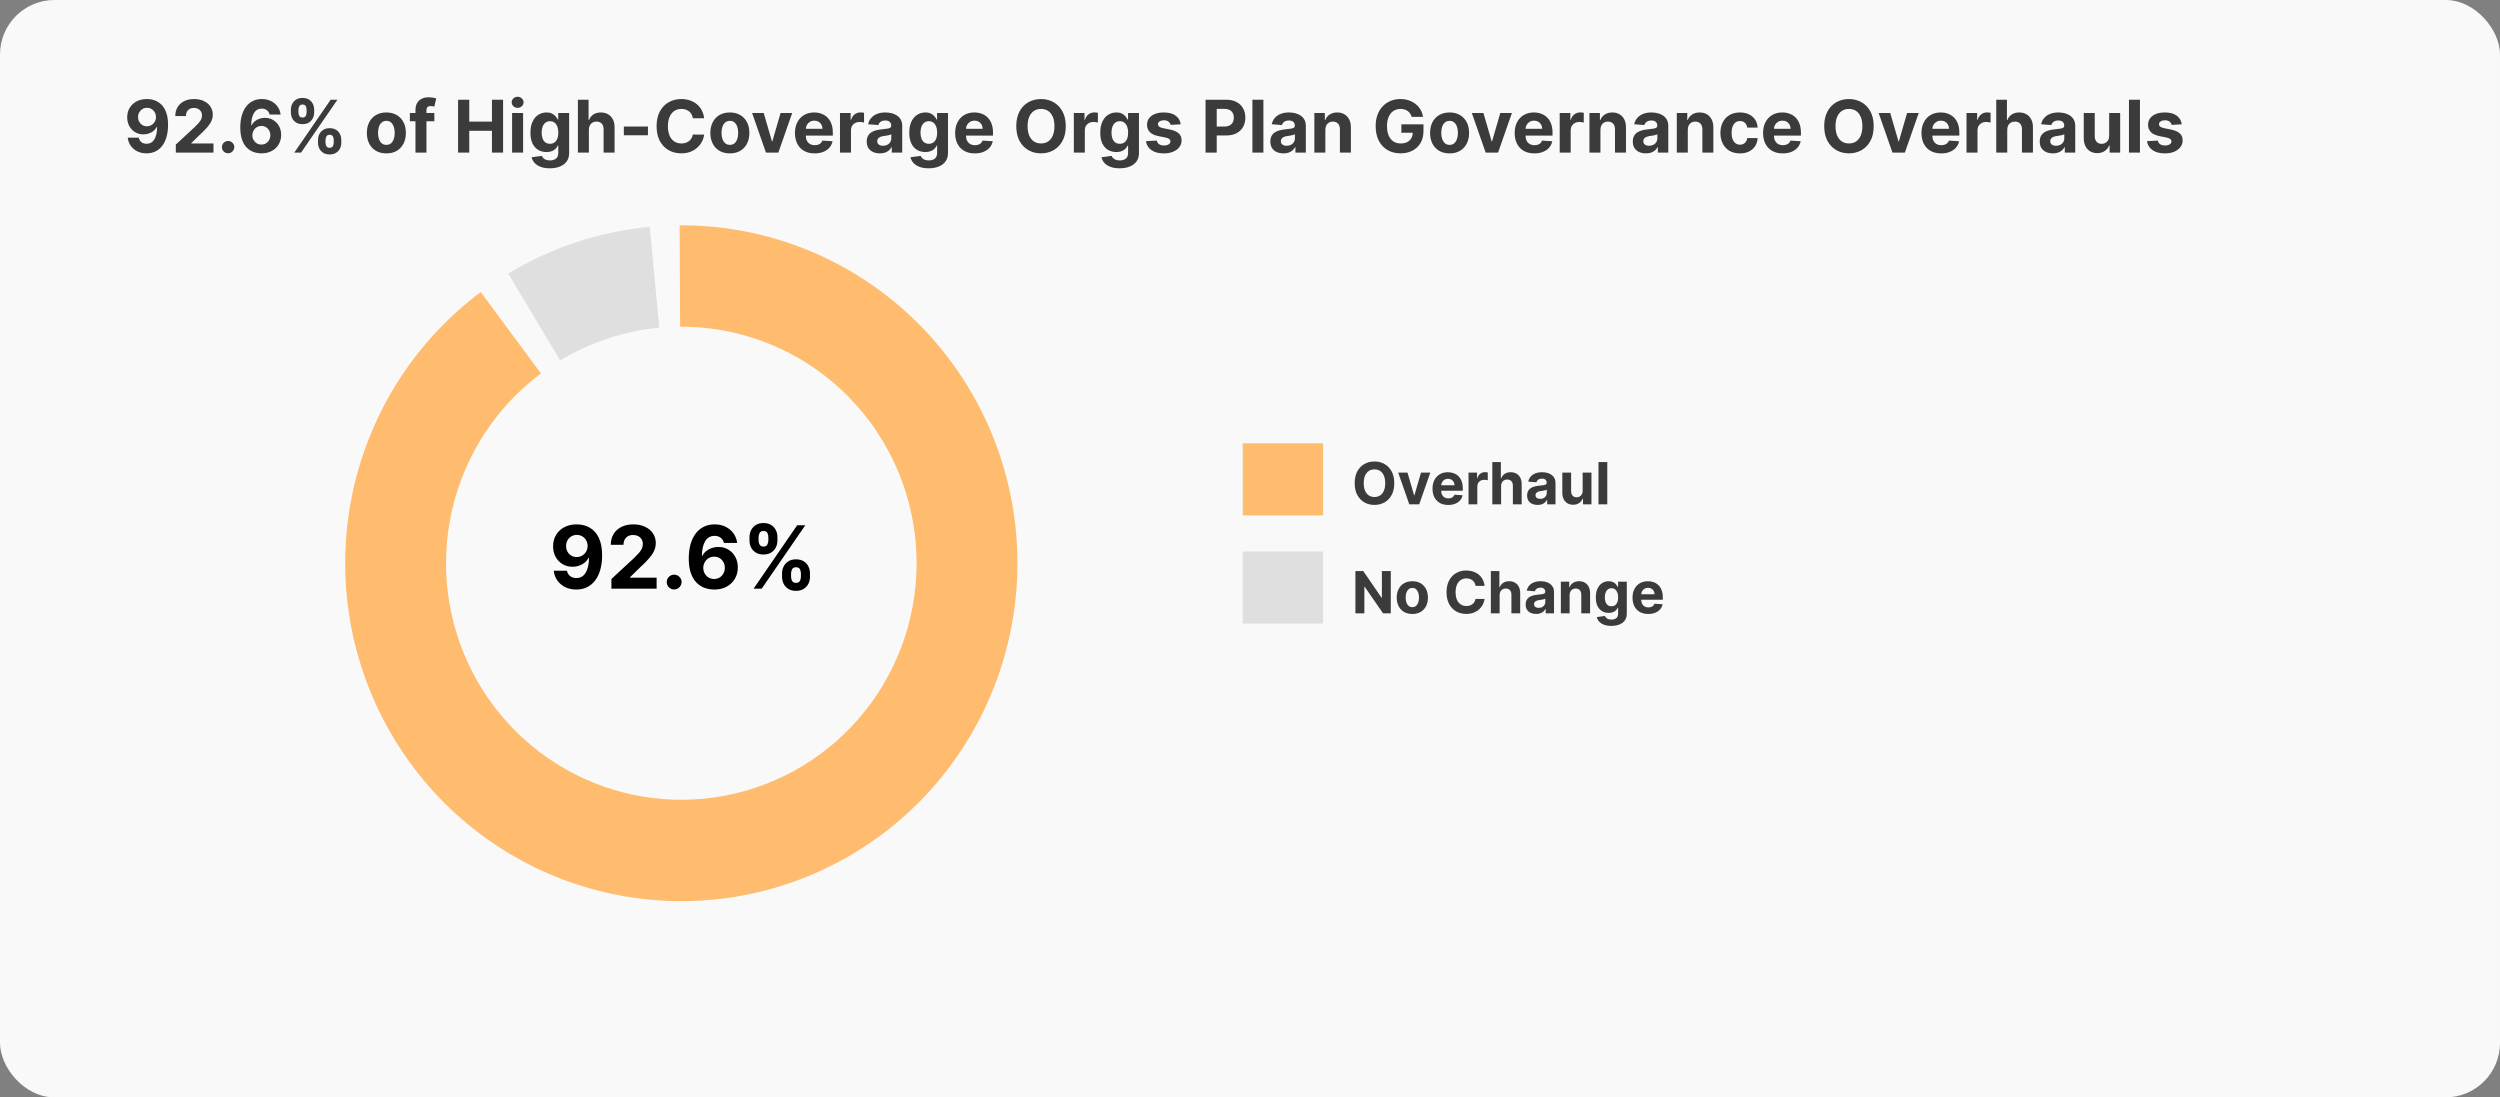
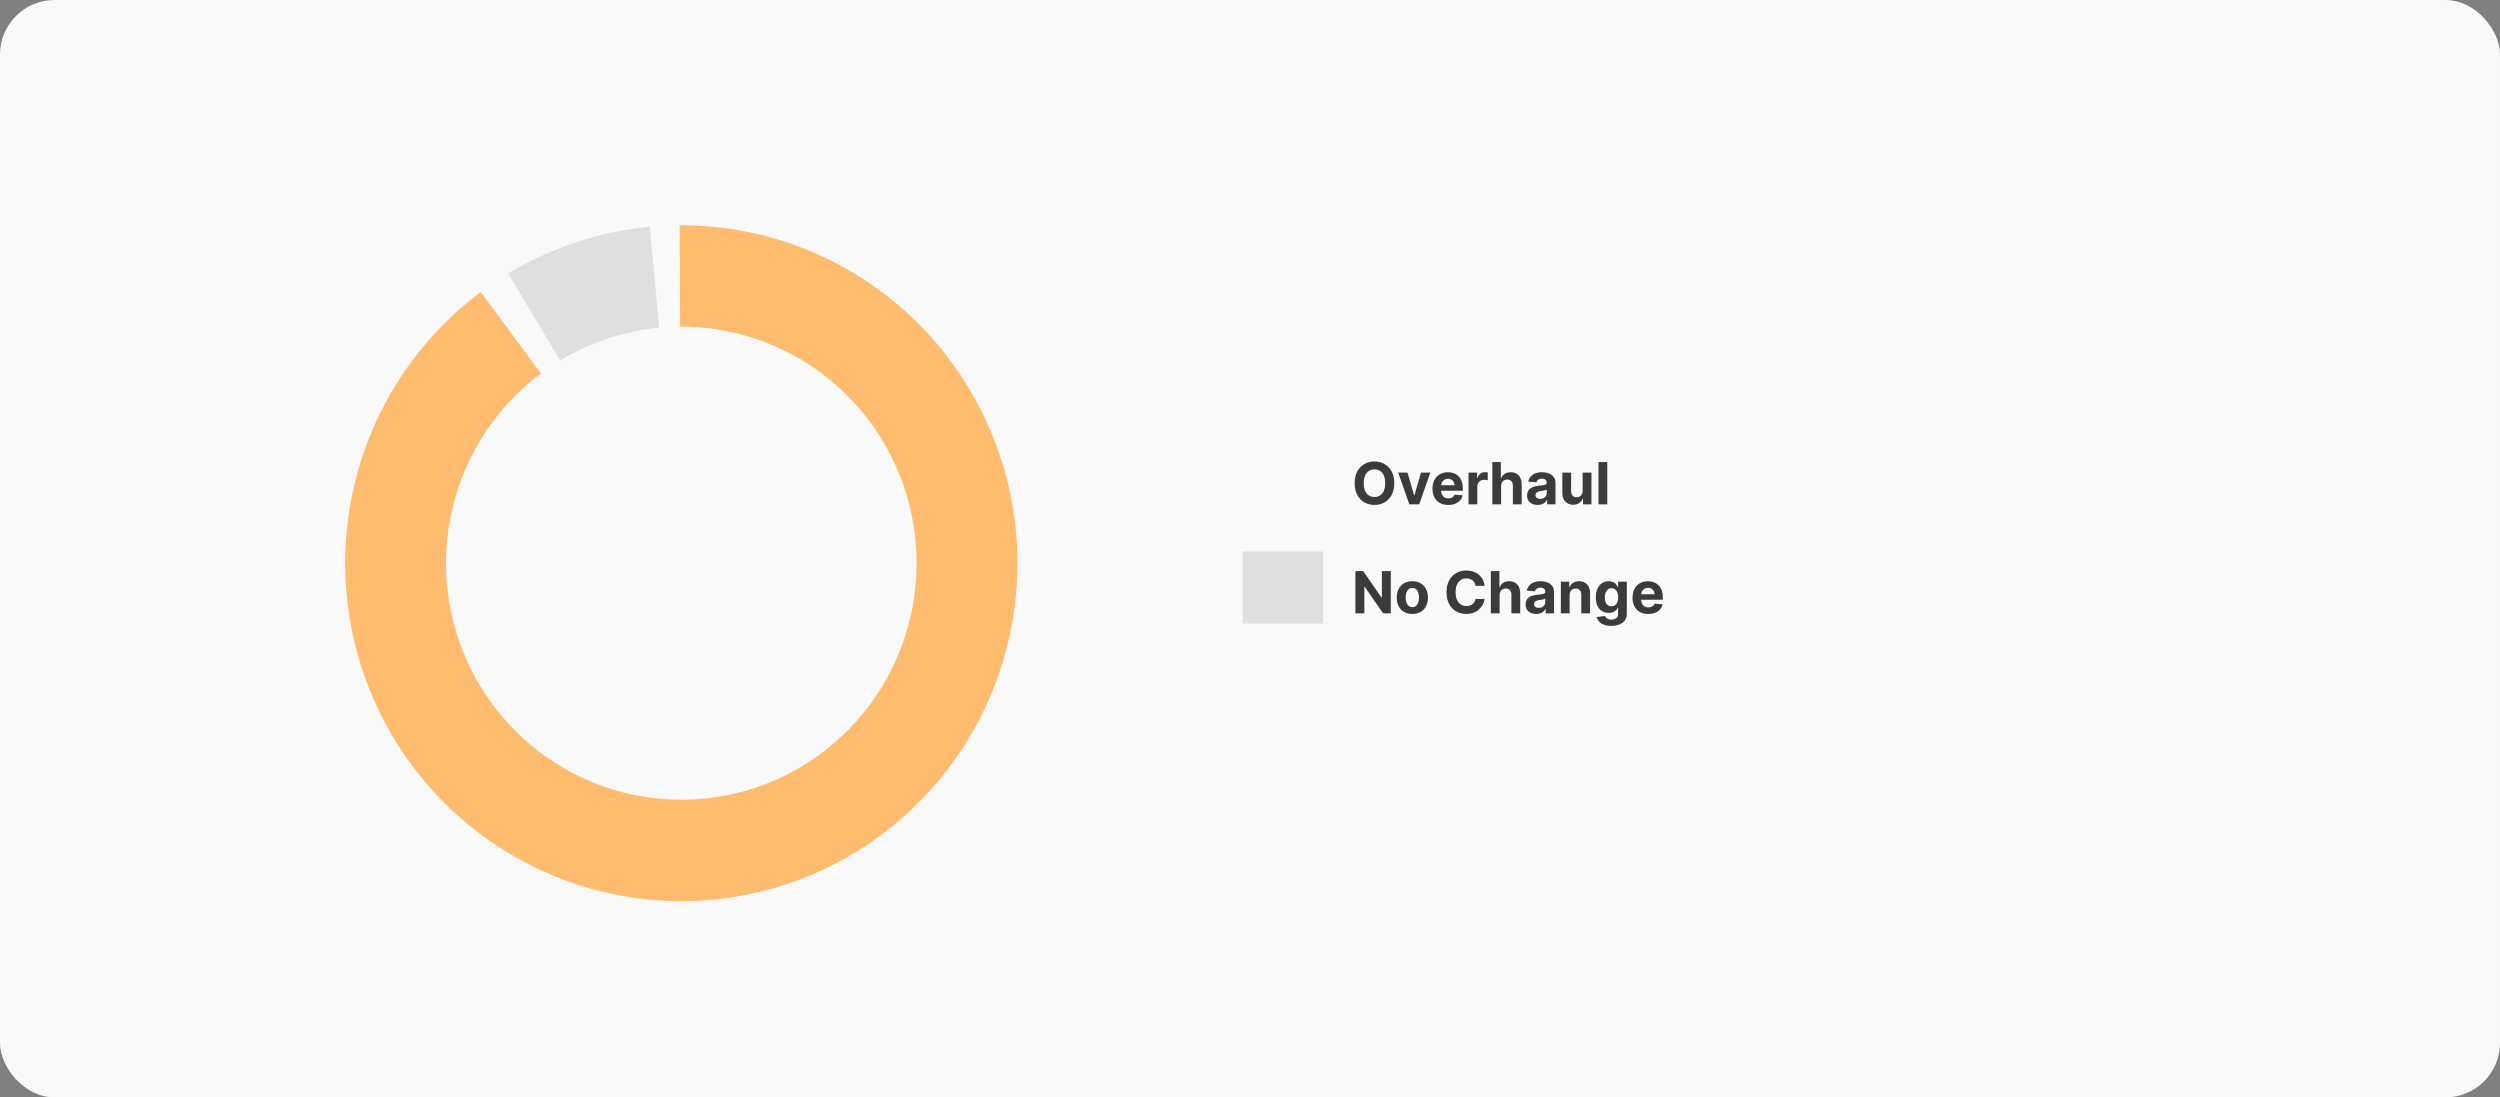
<svg xmlns="http://www.w3.org/2000/svg" width="688" height="302" viewBox="0 0 688 302" fill="none">
  <rect x="0" y="0" width="688" height="302" fill="#808080" stroke="none" />
  <rect width="688" height="302" rx="15" fill="#F9F9F9" />
-   <path d="M158.73 144.307C159.628 144.307 160.491 144.457 161.321 144.759C162.156 145.06 162.901 145.54 163.554 146.199C164.213 146.858 164.733 147.733 165.114 148.824C165.5 149.909 165.696 151.241 165.702 152.821C165.702 154.304 165.534 155.628 165.199 156.793C164.869 157.952 164.395 158.938 163.776 159.75C163.156 160.562 162.409 161.182 161.534 161.608C160.659 162.028 159.682 162.239 158.602 162.239C157.438 162.239 156.409 162.014 155.517 161.565C154.625 161.111 153.906 160.494 153.361 159.716C152.821 158.932 152.494 158.051 152.381 157.074H156.02C156.162 157.71 156.46 158.205 156.915 158.557C157.369 158.903 157.932 159.077 158.602 159.077C159.739 159.077 160.602 158.582 161.193 157.594C161.784 156.599 162.082 155.239 162.088 153.511H161.969C161.707 154.023 161.355 154.463 160.912 154.832C160.469 155.196 159.96 155.477 159.386 155.676C158.818 155.875 158.213 155.974 157.571 155.974C156.543 155.974 155.625 155.733 154.818 155.25C154.011 154.767 153.375 154.102 152.909 153.256C152.443 152.409 152.21 151.443 152.21 150.358C152.205 149.188 152.474 148.145 153.02 147.23C153.565 146.315 154.327 145.599 155.304 145.082C156.287 144.56 157.429 144.301 158.73 144.307ZM158.756 147.205C158.182 147.205 157.67 147.341 157.222 147.614C156.778 147.886 156.426 148.253 156.165 148.713C155.909 149.173 155.784 149.687 155.79 150.256C155.79 150.83 155.915 151.347 156.165 151.807C156.42 152.261 156.767 152.625 157.205 152.898C157.648 153.165 158.153 153.298 158.722 153.298C159.148 153.298 159.543 153.219 159.906 153.06C160.27 152.901 160.585 152.682 160.852 152.403C161.125 152.119 161.338 151.793 161.491 151.423C161.645 151.054 161.722 150.662 161.722 150.247C161.716 149.696 161.585 149.19 161.33 148.73C161.074 148.27 160.722 147.901 160.273 147.622C159.824 147.344 159.318 147.205 158.756 147.205ZM168.259 162V159.341L174.472 153.588C175 153.077 175.443 152.616 175.801 152.207C176.165 151.798 176.44 151.398 176.628 151.006C176.815 150.608 176.909 150.179 176.909 149.719C176.909 149.207 176.793 148.767 176.56 148.398C176.327 148.023 176.009 147.736 175.605 147.537C175.202 147.332 174.744 147.23 174.233 147.23C173.699 147.23 173.233 147.338 172.835 147.554C172.438 147.77 172.131 148.08 171.915 148.483C171.699 148.886 171.591 149.366 171.591 149.923H168.088C168.088 148.781 168.347 147.79 168.864 146.949C169.381 146.108 170.105 145.457 171.037 144.997C171.969 144.537 173.043 144.307 174.259 144.307C175.509 144.307 176.597 144.528 177.523 144.972C178.455 145.409 179.179 146.017 179.696 146.795C180.213 147.574 180.472 148.466 180.472 149.472C180.472 150.131 180.341 150.781 180.08 151.423C179.824 152.065 179.366 152.778 178.707 153.562C178.048 154.341 177.119 155.276 175.92 156.366L173.372 158.864V158.983H180.702V162H168.259ZM185.532 162.222C184.969 162.222 184.487 162.023 184.083 161.625C183.685 161.222 183.487 160.739 183.487 160.176C183.487 159.619 183.685 159.142 184.083 158.744C184.487 158.347 184.969 158.148 185.532 158.148C186.077 158.148 186.555 158.347 186.964 158.744C187.373 159.142 187.577 159.619 187.577 160.176C187.577 160.551 187.481 160.895 187.288 161.207C187.1 161.514 186.853 161.761 186.546 161.949C186.239 162.131 185.901 162.222 185.532 162.222ZM196.52 162.239C195.622 162.233 194.756 162.082 193.92 161.787C193.091 161.491 192.347 161.011 191.688 160.347C191.028 159.682 190.506 158.801 190.119 157.705C189.739 156.608 189.548 155.261 189.548 153.665C189.554 152.199 189.722 150.889 190.051 149.736C190.386 148.577 190.864 147.594 191.483 146.787C192.108 145.98 192.855 145.366 193.724 144.946C194.594 144.52 195.568 144.307 196.648 144.307C197.813 144.307 198.841 144.534 199.733 144.989C200.625 145.437 201.341 146.048 201.881 146.821C202.426 147.594 202.756 148.46 202.869 149.42H199.23C199.088 148.812 198.79 148.335 198.335 147.989C197.881 147.642 197.318 147.469 196.648 147.469C195.511 147.469 194.648 147.963 194.057 148.952C193.472 149.94 193.173 151.284 193.162 152.983H193.281C193.543 152.466 193.895 152.026 194.338 151.662C194.787 151.293 195.295 151.011 195.864 150.818C196.438 150.619 197.043 150.52 197.679 150.52C198.713 150.52 199.634 150.764 200.44 151.253C201.247 151.736 201.884 152.401 202.349 153.247C202.815 154.094 203.048 155.062 203.048 156.153C203.048 157.335 202.773 158.386 202.222 159.307C201.676 160.227 200.912 160.949 199.929 161.472C198.952 161.989 197.815 162.244 196.52 162.239ZM196.503 159.341C197.071 159.341 197.58 159.205 198.028 158.932C198.477 158.659 198.83 158.29 199.085 157.824C199.341 157.358 199.469 156.835 199.469 156.256C199.469 155.676 199.341 155.156 199.085 154.696C198.835 154.236 198.489 153.869 198.045 153.597C197.602 153.324 197.097 153.188 196.528 153.188C196.102 153.188 195.707 153.267 195.344 153.426C194.986 153.585 194.67 153.807 194.398 154.091C194.131 154.375 193.92 154.705 193.767 155.08C193.614 155.449 193.537 155.844 193.537 156.264C193.537 156.827 193.665 157.341 193.92 157.807C194.182 158.273 194.534 158.645 194.977 158.923C195.426 159.202 195.935 159.341 196.503 159.341ZM215.219 158.727V157.807C215.219 157.108 215.366 156.466 215.662 155.881C215.963 155.29 216.398 154.818 216.966 154.466C217.54 154.108 218.239 153.929 219.062 153.929C219.898 153.929 220.599 154.105 221.168 154.457C221.741 154.81 222.173 155.281 222.463 155.872C222.759 156.457 222.906 157.102 222.906 157.807V158.727C222.906 159.426 222.759 160.071 222.463 160.662C222.168 161.247 221.733 161.716 221.159 162.068C220.585 162.426 219.886 162.605 219.062 162.605C218.227 162.605 217.526 162.426 216.957 162.068C216.389 161.716 215.957 161.247 215.662 160.662C215.366 160.071 215.219 159.426 215.219 158.727ZM217.699 157.807V158.727C217.699 159.131 217.795 159.511 217.989 159.869C218.188 160.227 218.545 160.406 219.062 160.406C219.58 160.406 219.932 160.23 220.119 159.878C220.313 159.526 220.409 159.142 220.409 158.727V157.807C220.409 157.392 220.318 157.006 220.136 156.648C219.955 156.29 219.597 156.111 219.062 156.111C218.551 156.111 218.196 156.29 217.997 156.648C217.798 157.006 217.699 157.392 217.699 157.807ZM206.261 148.739V147.818C206.261 147.114 206.412 146.469 206.713 145.884C207.014 145.293 207.449 144.821 208.017 144.469C208.591 144.116 209.284 143.94 210.097 143.94C210.938 143.94 211.642 144.116 212.21 144.469C212.778 144.821 213.21 145.293 213.506 145.884C213.801 146.469 213.949 147.114 213.949 147.818V148.739C213.949 149.443 213.798 150.088 213.497 150.673C213.202 151.259 212.767 151.727 212.193 152.08C211.625 152.426 210.926 152.599 210.097 152.599C209.267 152.599 208.565 152.423 207.991 152.071C207.423 151.713 206.991 151.244 206.696 150.665C206.406 150.08 206.261 149.437 206.261 148.739ZM208.759 147.818V148.739C208.759 149.153 208.855 149.537 209.048 149.889C209.247 150.241 209.597 150.418 210.097 150.418C210.619 150.418 210.974 150.241 211.162 149.889C211.355 149.537 211.452 149.153 211.452 148.739V147.818C211.452 147.403 211.361 147.017 211.179 146.659C210.997 146.301 210.636 146.122 210.097 146.122C209.591 146.122 209.241 146.304 209.048 146.668C208.855 147.031 208.759 147.415 208.759 147.818ZM207.386 162L219.386 144.545H221.619L209.619 162H207.386Z" fill="black" />
-   <rect x="342" y="122" width="22.102" height="19.841" fill="#FFBB6E" />
  <path d="M383.705 132.975C383.705 134.244 383.464 135.324 382.983 136.214C382.506 137.104 381.854 137.784 381.028 138.254C380.206 138.72 379.282 138.953 378.256 138.953C377.222 138.953 376.294 138.718 375.472 138.248C374.65 137.778 374 137.098 373.523 136.208C373.045 135.318 372.807 134.24 372.807 132.975C372.807 131.706 373.045 130.627 373.523 129.737C374 128.846 374.65 128.168 375.472 127.703C376.294 127.233 377.222 126.998 378.256 126.998C379.282 126.998 380.206 127.233 381.028 127.703C381.854 128.168 382.506 128.846 382.983 129.737C383.464 130.627 383.705 131.706 383.705 132.975ZM381.21 132.975C381.21 132.153 381.087 131.46 380.841 130.896C380.598 130.331 380.256 129.903 379.812 129.612C379.369 129.32 378.85 129.174 378.256 129.174C377.661 129.174 377.142 129.32 376.699 129.612C376.256 129.903 375.911 130.331 375.665 130.896C375.422 131.46 375.301 132.153 375.301 132.975C375.301 133.797 375.422 134.49 375.665 135.055C375.911 135.619 376.256 136.047 376.699 136.339C377.142 136.631 377.661 136.776 378.256 136.776C378.85 136.776 379.369 136.631 379.812 136.339C380.256 136.047 380.598 135.619 380.841 135.055C381.087 134.49 381.21 133.797 381.21 132.975ZM393.618 130.066L390.567 138.793H387.839L384.788 130.066H387.345L389.158 136.311H389.249L391.055 130.066H393.618ZM398.553 138.964C397.655 138.964 396.882 138.782 396.234 138.418C395.59 138.051 395.094 137.532 394.746 136.862C394.397 136.187 394.223 135.39 394.223 134.47C394.223 133.572 394.397 132.784 394.746 132.106C395.094 131.428 395.585 130.9 396.217 130.521C396.854 130.142 397.6 129.953 398.456 129.953C399.032 129.953 399.568 130.045 400.064 130.231C400.564 130.413 401 130.687 401.371 131.055C401.746 131.422 402.037 131.884 402.246 132.441C402.454 132.994 402.558 133.642 402.558 134.384V135.049H395.189V133.549H400.28C400.28 133.201 400.204 132.892 400.053 132.623C399.901 132.354 399.691 132.144 399.422 131.992C399.157 131.837 398.848 131.759 398.496 131.759C398.128 131.759 397.803 131.845 397.518 132.015C397.238 132.182 397.018 132.407 396.859 132.691C396.7 132.971 396.619 133.284 396.615 133.629V135.055C396.615 135.487 396.695 135.86 396.854 136.174C397.017 136.489 397.246 136.731 397.541 136.901C397.837 137.072 398.187 137.157 398.592 137.157C398.861 137.157 399.107 137.119 399.331 137.043C399.554 136.968 399.746 136.854 399.905 136.703C400.064 136.551 400.185 136.365 400.268 136.146L402.507 136.293C402.393 136.831 402.161 137.301 401.808 137.703C401.46 138.1 401.009 138.411 400.456 138.634C399.907 138.854 399.272 138.964 398.553 138.964ZM404.138 138.793V130.066H406.484V131.589H406.575C406.734 131.047 407.001 130.638 407.376 130.362C407.751 130.081 408.183 129.941 408.672 129.941C408.793 129.941 408.924 129.949 409.064 129.964C409.204 129.979 409.327 130 409.433 130.026V132.174C409.32 132.14 409.162 132.11 408.962 132.083C408.761 132.057 408.577 132.043 408.411 132.043C408.054 132.043 407.736 132.121 407.456 132.276C407.179 132.428 406.96 132.64 406.797 132.913C406.638 133.186 406.558 133.5 406.558 133.856V138.793H404.138ZM413.105 133.748V138.793H410.685V127.157H413.037V131.606H413.139C413.336 131.091 413.654 130.687 414.094 130.396C414.533 130.1 415.084 129.953 415.747 129.953C416.353 129.953 416.882 130.085 417.332 130.35C417.787 130.612 418.139 130.989 418.389 131.481C418.643 131.97 418.768 132.555 418.764 133.237V138.793H416.344V133.668C416.348 133.131 416.211 132.712 415.935 132.413C415.662 132.114 415.279 131.964 414.787 131.964C414.457 131.964 414.166 132.034 413.912 132.174C413.662 132.314 413.465 132.519 413.321 132.788C413.181 133.053 413.109 133.373 413.105 133.748ZM423.158 138.958C422.601 138.958 422.105 138.862 421.669 138.668C421.233 138.471 420.889 138.182 420.635 137.799C420.385 137.413 420.26 136.932 420.26 136.356C420.26 135.871 420.349 135.464 420.527 135.134C420.705 134.805 420.947 134.54 421.254 134.339C421.561 134.138 421.91 133.987 422.3 133.884C422.694 133.782 423.107 133.71 423.538 133.668C424.046 133.615 424.455 133.566 424.766 133.521C425.076 133.471 425.302 133.4 425.442 133.305C425.582 133.21 425.652 133.07 425.652 132.884V132.85C425.652 132.49 425.538 132.212 425.311 132.015C425.088 131.818 424.769 131.72 424.357 131.72C423.921 131.72 423.574 131.816 423.317 132.009C423.059 132.199 422.889 132.437 422.805 132.725L420.567 132.543C420.68 132.013 420.904 131.555 421.237 131.168C421.571 130.778 422 130.479 422.527 130.271C423.057 130.059 423.671 129.953 424.368 129.953C424.853 129.953 425.317 130.009 425.76 130.123C426.207 130.237 426.603 130.413 426.947 130.651C427.296 130.89 427.571 131.197 427.771 131.572C427.972 131.943 428.072 132.388 428.072 132.907V138.793H425.777V137.583H425.709C425.569 137.856 425.381 138.096 425.146 138.305C424.911 138.509 424.629 138.67 424.3 138.788C423.97 138.901 423.589 138.958 423.158 138.958ZM423.851 137.288C424.207 137.288 424.521 137.218 424.794 137.078C425.067 136.934 425.281 136.74 425.436 136.498C425.591 136.256 425.669 135.981 425.669 135.674V134.748C425.593 134.797 425.489 134.843 425.357 134.884C425.228 134.922 425.082 134.958 424.919 134.992C424.756 135.023 424.593 135.051 424.43 135.078C424.268 135.1 424.12 135.121 423.987 135.14C423.703 135.182 423.455 135.248 423.243 135.339C423.031 135.43 422.866 135.553 422.749 135.708C422.631 135.86 422.572 136.049 422.572 136.276C422.572 136.606 422.692 136.858 422.93 137.032C423.173 137.203 423.48 137.288 423.851 137.288ZM435.547 135.078V130.066H437.967V138.793H435.643V137.208H435.553C435.356 137.72 435.028 138.131 434.57 138.441C434.115 138.752 433.56 138.907 432.905 138.907C432.321 138.907 431.808 138.775 431.365 138.509C430.922 138.244 430.575 137.867 430.325 137.379C430.079 136.89 429.954 136.305 429.95 135.623V130.066H432.371V135.191C432.375 135.706 432.513 136.114 432.786 136.413C433.058 136.712 433.424 136.862 433.882 136.862C434.174 136.862 434.446 136.795 434.7 136.663C434.954 136.526 435.159 136.326 435.314 136.061C435.473 135.795 435.551 135.468 435.547 135.078ZM442.324 127.157V138.793H439.903V127.157H442.324Z" fill="#3B3B3B" />
  <rect x="342" y="151.762" width="22.102" height="19.841" fill="#DFDFDF" />
  <path d="M382.744 157.157V168.793H380.619L375.557 161.47H375.472V168.793H373.011V157.157H375.17L380.193 164.475H380.295V157.157H382.744ZM388.675 168.964C387.792 168.964 387.029 168.776 386.385 168.401C385.745 168.023 385.25 167.496 384.902 166.822C384.554 166.144 384.379 165.358 384.379 164.464C384.379 163.562 384.554 162.775 384.902 162.1C385.25 161.422 385.745 160.896 386.385 160.521C387.029 160.142 387.792 159.953 388.675 159.953C389.557 159.953 390.319 160.142 390.959 160.521C391.603 160.896 392.099 161.422 392.447 162.1C392.796 162.775 392.97 163.562 392.97 164.464C392.97 165.358 392.796 166.144 392.447 166.822C392.099 167.496 391.603 168.023 390.959 168.401C390.319 168.776 389.557 168.964 388.675 168.964ZM388.686 167.089C389.088 167.089 389.423 166.975 389.692 166.748C389.961 166.517 390.163 166.203 390.3 165.805C390.44 165.407 390.51 164.954 390.51 164.447C390.51 163.939 390.44 163.487 390.3 163.089C390.163 162.691 389.961 162.377 389.692 162.146C389.423 161.915 389.088 161.799 388.686 161.799C388.281 161.799 387.94 161.915 387.663 162.146C387.391 162.377 387.184 162.691 387.044 163.089C386.908 163.487 386.839 163.939 386.839 164.447C386.839 164.954 386.908 165.407 387.044 165.805C387.184 166.203 387.391 166.517 387.663 166.748C387.94 166.975 388.281 167.089 388.686 167.089ZM408.56 161.231H406.071C406.026 160.909 405.933 160.623 405.793 160.373C405.652 160.119 405.473 159.903 405.253 159.725C405.033 159.547 404.779 159.411 404.491 159.316C404.207 159.221 403.899 159.174 403.565 159.174C402.963 159.174 402.438 159.324 401.991 159.623C401.545 159.918 401.198 160.35 400.952 160.918C400.705 161.483 400.582 162.168 400.582 162.975C400.582 163.805 400.705 164.502 400.952 165.066C401.202 165.631 401.55 166.057 401.997 166.345C402.444 166.632 402.961 166.776 403.548 166.776C403.878 166.776 404.183 166.733 404.463 166.646C404.747 166.559 404.999 166.432 405.219 166.265C405.438 166.095 405.62 165.888 405.764 165.646C405.912 165.403 406.014 165.127 406.071 164.816L408.56 164.828C408.495 165.362 408.334 165.877 408.077 166.373C407.823 166.865 407.48 167.307 407.048 167.697C406.62 168.083 406.109 168.39 405.514 168.617C404.923 168.841 404.255 168.953 403.509 168.953C402.471 168.953 401.543 168.718 400.724 168.248C399.91 167.778 399.266 167.098 398.793 166.208C398.323 165.318 398.088 164.24 398.088 162.975C398.088 161.706 398.327 160.627 398.804 159.737C399.281 158.846 399.929 158.168 400.747 157.703C401.565 157.233 402.486 156.998 403.509 156.998C404.183 156.998 404.808 157.093 405.384 157.282C405.963 157.471 406.476 157.748 406.923 158.112C407.37 158.471 407.734 158.913 408.014 159.436C408.298 159.958 408.48 160.557 408.56 161.231ZM412.699 163.748V168.793H410.278V157.157H412.631V161.606H412.733C412.93 161.091 413.248 160.687 413.688 160.396C414.127 160.1 414.678 159.953 415.341 159.953C415.947 159.953 416.475 160.085 416.926 160.35C417.381 160.612 417.733 160.989 417.983 161.481C418.237 161.97 418.362 162.555 418.358 163.237V168.793H415.938V163.668C415.941 163.131 415.805 162.712 415.528 162.413C415.256 162.114 414.873 161.964 414.381 161.964C414.051 161.964 413.759 162.034 413.506 162.174C413.256 162.314 413.059 162.519 412.915 162.788C412.775 163.053 412.703 163.373 412.699 163.748ZM422.751 168.958C422.195 168.958 421.698 168.862 421.263 168.668C420.827 168.471 420.482 168.182 420.229 167.799C419.979 167.413 419.854 166.932 419.854 166.356C419.854 165.871 419.943 165.464 420.121 165.134C420.299 164.805 420.541 164.54 420.848 164.339C421.155 164.138 421.503 163.987 421.893 163.884C422.287 163.782 422.7 163.71 423.132 163.668C423.64 163.615 424.049 163.566 424.359 163.521C424.67 163.471 424.895 163.4 425.036 163.305C425.176 163.21 425.246 163.07 425.246 162.884V162.85C425.246 162.49 425.132 162.212 424.905 162.015C424.681 161.818 424.363 161.72 423.95 161.72C423.515 161.72 423.168 161.816 422.911 162.009C422.653 162.199 422.482 162.437 422.399 162.725L420.161 162.543C420.274 162.013 420.498 161.555 420.831 161.168C421.164 160.778 421.594 160.479 422.121 160.271C422.651 160.059 423.265 159.953 423.962 159.953C424.446 159.953 424.911 160.009 425.354 160.123C425.801 160.237 426.196 160.413 426.541 160.651C426.89 160.89 427.164 161.197 427.365 161.572C427.566 161.943 427.666 162.388 427.666 162.907V168.793H425.371V167.583H425.303C425.162 167.856 424.975 168.096 424.74 168.305C424.505 168.509 424.223 168.67 423.893 168.788C423.564 168.901 423.183 168.958 422.751 168.958ZM423.445 167.288C423.801 167.288 424.115 167.218 424.388 167.078C424.661 166.934 424.875 166.74 425.03 166.498C425.185 166.256 425.263 165.981 425.263 165.674V164.748C425.187 164.797 425.083 164.843 424.95 164.884C424.821 164.922 424.676 164.958 424.513 164.992C424.35 165.023 424.187 165.051 424.024 165.078C423.861 165.1 423.714 165.121 423.581 165.14C423.297 165.182 423.049 165.248 422.837 165.339C422.625 165.43 422.46 165.553 422.342 165.708C422.225 165.86 422.166 166.049 422.166 166.276C422.166 166.606 422.286 166.858 422.524 167.032C422.767 167.203 423.073 167.288 423.445 167.288ZM431.964 163.748V168.793H429.544V160.066H431.851V161.606H431.953C432.146 161.098 432.47 160.697 432.925 160.401C433.379 160.102 433.93 159.953 434.578 159.953C435.184 159.953 435.713 160.085 436.163 160.35C436.614 160.615 436.964 160.994 437.214 161.487C437.464 161.975 437.589 162.559 437.589 163.237V168.793H435.169V163.668C435.173 163.134 435.036 162.718 434.76 162.418C434.483 162.115 434.103 161.964 433.618 161.964C433.292 161.964 433.004 162.034 432.754 162.174C432.508 162.314 432.315 162.519 432.175 162.788C432.038 163.053 431.968 163.373 431.964 163.748ZM443.429 172.248C442.645 172.248 441.973 172.14 441.412 171.924C440.855 171.712 440.412 171.422 440.082 171.055C439.753 170.687 439.539 170.275 439.44 169.816L441.679 169.515C441.747 169.689 441.855 169.852 442.003 170.004C442.151 170.155 442.346 170.276 442.588 170.367C442.834 170.462 443.134 170.509 443.486 170.509C444.012 170.509 444.446 170.381 444.787 170.123C445.132 169.869 445.304 169.443 445.304 168.845V167.248H445.202C445.096 167.49 444.937 167.72 444.724 167.936C444.512 168.151 444.24 168.328 443.906 168.464C443.573 168.6 443.175 168.668 442.713 168.668C442.058 168.668 441.461 168.517 440.923 168.214C440.389 167.907 439.963 167.439 439.645 166.811C439.33 166.178 439.173 165.379 439.173 164.413C439.173 163.424 439.334 162.598 439.656 161.936C439.978 161.273 440.406 160.776 440.94 160.447C441.478 160.117 442.067 159.953 442.707 159.953C443.196 159.953 443.605 160.036 443.935 160.203C444.264 160.365 444.529 160.57 444.73 160.816C444.935 161.059 445.092 161.297 445.202 161.532H445.293V160.066H447.696V168.879C447.696 169.621 447.514 170.242 447.151 170.742C446.787 171.242 446.283 171.617 445.639 171.867C444.999 172.121 444.262 172.248 443.429 172.248ZM443.48 166.85C443.87 166.85 444.2 166.754 444.469 166.561C444.741 166.364 444.95 166.083 445.094 165.72C445.241 165.352 445.315 164.913 445.315 164.401C445.315 163.89 445.243 163.447 445.099 163.072C444.955 162.693 444.747 162.4 444.474 162.191C444.202 161.983 443.87 161.879 443.48 161.879C443.082 161.879 442.747 161.987 442.474 162.203C442.202 162.415 441.995 162.71 441.855 163.089C441.715 163.468 441.645 163.905 441.645 164.401C441.645 164.905 441.715 165.341 441.855 165.708C441.999 166.072 442.205 166.354 442.474 166.555C442.747 166.752 443.082 166.85 443.48 166.85ZM453.599 168.964C452.702 168.964 451.929 168.782 451.281 168.418C450.637 168.051 450.141 167.532 449.793 166.862C449.444 166.187 449.27 165.39 449.27 164.47C449.27 163.572 449.444 162.784 449.793 162.106C450.141 161.428 450.632 160.9 451.264 160.521C451.901 160.142 452.647 159.953 453.503 159.953C454.079 159.953 454.615 160.045 455.111 160.231C455.611 160.413 456.046 160.687 456.418 161.055C456.793 161.422 457.084 161.884 457.293 162.441C457.501 162.994 457.605 163.642 457.605 164.384V165.049H450.236V163.549H455.327C455.327 163.201 455.251 162.892 455.099 162.623C454.948 162.354 454.738 162.144 454.469 161.992C454.204 161.837 453.895 161.759 453.543 161.759C453.175 161.759 452.849 161.845 452.565 162.015C452.285 162.182 452.065 162.407 451.906 162.691C451.747 162.971 451.666 163.284 451.662 163.629V165.055C451.662 165.487 451.741 165.86 451.901 166.174C452.063 166.489 452.293 166.731 452.588 166.901C452.884 167.072 453.234 167.157 453.639 167.157C453.908 167.157 454.154 167.119 454.378 167.043C454.601 166.968 454.793 166.854 454.952 166.703C455.111 166.551 455.232 166.365 455.315 166.146L457.554 166.293C457.44 166.831 457.207 167.301 456.855 167.703C456.507 168.1 456.056 168.411 455.503 168.634C454.954 168.854 454.319 168.964 453.599 168.964Z" fill="#3B3B3B" />
-   <path d="M40.442 27.256C41.19 27.256 41.91 27.381 42.601 27.632C43.297 27.883 43.917 28.283 44.462 28.832C45.011 29.382 45.444 30.111 45.761 31.02C46.083 31.924 46.247 33.035 46.251 34.351C46.251 35.587 46.112 36.69 45.832 37.66C45.558 38.626 45.162 39.448 44.646 40.125C44.13 40.802 43.508 41.318 42.778 41.673C42.049 42.024 41.235 42.199 40.335 42.199C39.365 42.199 38.508 42.012 37.764 41.638C37.021 41.259 36.422 40.745 35.967 40.097C35.517 39.443 35.245 38.709 35.151 37.895H38.183C38.302 38.425 38.55 38.837 38.929 39.131C39.308 39.419 39.776 39.564 40.335 39.564C41.282 39.564 42.002 39.152 42.494 38.328C42.987 37.499 43.235 36.365 43.24 34.926H43.141C42.923 35.352 42.629 35.719 42.26 36.027C41.891 36.33 41.467 36.564 40.989 36.73C40.515 36.896 40.011 36.979 39.476 36.979C38.619 36.979 37.854 36.778 37.182 36.375C36.51 35.972 35.979 35.419 35.591 34.713C35.203 34.008 35.008 33.203 35.008 32.298C35.004 31.323 35.229 30.454 35.683 29.692C36.138 28.93 36.772 28.333 37.587 27.902C38.406 27.466 39.358 27.251 40.442 27.256ZM40.463 29.671C39.985 29.671 39.559 29.784 39.185 30.011C38.815 30.239 38.522 30.544 38.304 30.928C38.091 31.311 37.987 31.74 37.992 32.213C37.992 32.691 38.096 33.122 38.304 33.506C38.517 33.885 38.806 34.188 39.17 34.415C39.54 34.637 39.961 34.749 40.435 34.749C40.79 34.749 41.119 34.682 41.422 34.55C41.725 34.417 41.988 34.235 42.21 34.003C42.438 33.766 42.615 33.494 42.743 33.186C42.871 32.878 42.935 32.552 42.935 32.206C42.93 31.747 42.821 31.325 42.608 30.942C42.395 30.558 42.101 30.25 41.727 30.018C41.353 29.787 40.932 29.671 40.463 29.671ZM48.382 42V39.784L53.56 34.99C54 34.564 54.369 34.18 54.668 33.84C54.971 33.499 55.2 33.165 55.356 32.838C55.513 32.507 55.591 32.149 55.591 31.766C55.591 31.34 55.494 30.973 55.3 30.665C55.106 30.352 54.84 30.113 54.504 29.947C54.168 29.777 53.787 29.692 53.361 29.692C52.916 29.692 52.528 29.782 52.196 29.962C51.865 30.142 51.609 30.4 51.429 30.736C51.249 31.072 51.159 31.472 51.159 31.936H48.24C48.24 30.984 48.456 30.158 48.886 29.457C49.317 28.757 49.921 28.215 50.697 27.831C51.474 27.447 52.369 27.256 53.382 27.256C54.424 27.256 55.331 27.44 56.102 27.81C56.879 28.174 57.483 28.681 57.913 29.329C58.344 29.978 58.56 30.722 58.56 31.56C58.56 32.109 58.451 32.651 58.233 33.186C58.02 33.721 57.639 34.315 57.09 34.969C56.54 35.617 55.766 36.396 54.767 37.305L52.644 39.386V39.486H58.751V42H48.382ZM62.777 42.185C62.308 42.185 61.905 42.019 61.569 41.688C61.238 41.351 61.072 40.949 61.072 40.48C61.072 40.016 61.238 39.618 61.569 39.287C61.905 38.956 62.308 38.79 62.777 38.79C63.231 38.79 63.629 38.956 63.97 39.287C64.311 39.618 64.481 40.016 64.481 40.48C64.481 40.793 64.401 41.079 64.24 41.34C64.084 41.595 63.877 41.801 63.622 41.957C63.366 42.109 63.084 42.185 62.777 42.185ZM71.933 42.199C71.185 42.194 70.463 42.069 69.767 41.822C69.076 41.576 68.456 41.176 67.906 40.622C67.357 40.068 66.921 39.334 66.599 38.42C66.282 37.507 66.124 36.385 66.124 35.054C66.128 33.832 66.268 32.741 66.543 31.78C66.822 30.814 67.22 29.995 67.736 29.322C68.257 28.65 68.879 28.139 69.604 27.788C70.328 27.433 71.14 27.256 72.04 27.256C73.01 27.256 73.867 27.445 74.611 27.824C75.354 28.198 75.951 28.707 76.401 29.351C76.855 29.995 77.13 30.717 77.224 31.517H74.192C74.073 31.01 73.825 30.613 73.446 30.324C73.067 30.035 72.599 29.891 72.04 29.891C71.093 29.891 70.373 30.303 69.881 31.126C69.393 31.95 69.144 33.07 69.135 34.486H69.234C69.452 34.055 69.746 33.688 70.115 33.385C70.489 33.077 70.913 32.843 71.386 32.682C71.865 32.516 72.369 32.433 72.899 32.433C73.761 32.433 74.528 32.637 75.2 33.044C75.873 33.447 76.403 34.001 76.791 34.706C77.18 35.411 77.374 36.219 77.374 37.128C77.374 38.113 77.144 38.989 76.685 39.756C76.23 40.523 75.593 41.124 74.774 41.56C73.96 41.99 73.013 42.204 71.933 42.199ZM71.919 39.784C72.392 39.784 72.816 39.67 73.19 39.443C73.564 39.216 73.858 38.908 74.071 38.52C74.284 38.132 74.391 37.696 74.391 37.213C74.391 36.73 74.284 36.297 74.071 35.913C73.863 35.53 73.574 35.224 73.204 34.997C72.835 34.77 72.414 34.656 71.94 34.656C71.585 34.656 71.256 34.722 70.953 34.855C70.655 34.988 70.392 35.172 70.165 35.409C69.942 35.646 69.767 35.92 69.639 36.233C69.511 36.541 69.447 36.87 69.447 37.22C69.447 37.689 69.554 38.117 69.767 38.506C69.985 38.894 70.278 39.204 70.648 39.436C71.022 39.668 71.445 39.784 71.919 39.784ZM87.516 39.273V38.506C87.516 37.923 87.639 37.388 87.885 36.901C88.136 36.408 88.498 36.015 88.972 35.722C89.45 35.423 90.032 35.274 90.719 35.274C91.415 35.274 91.999 35.421 92.473 35.715C92.951 36.008 93.311 36.401 93.553 36.894C93.799 37.381 93.922 37.919 93.922 38.506V39.273C93.922 39.855 93.799 40.392 93.553 40.885C93.306 41.373 92.944 41.763 92.466 42.057C91.988 42.355 91.405 42.504 90.719 42.504C90.023 42.504 89.438 42.355 88.965 42.057C88.491 41.763 88.131 41.373 87.885 40.885C87.639 40.392 87.516 39.855 87.516 39.273ZM89.582 38.506V39.273C89.582 39.609 89.663 39.926 89.824 40.224C89.99 40.523 90.288 40.672 90.719 40.672C91.15 40.672 91.443 40.525 91.599 40.231C91.76 39.938 91.841 39.618 91.841 39.273V38.506C91.841 38.16 91.765 37.838 91.614 37.54C91.462 37.242 91.164 37.092 90.719 37.092C90.293 37.092 89.997 37.242 89.831 37.54C89.665 37.838 89.582 38.16 89.582 38.506ZM80.051 30.949V30.182C80.051 29.595 80.177 29.057 80.428 28.57C80.678 28.077 81.041 27.684 81.514 27.391C81.992 27.097 82.57 26.95 83.247 26.95C83.948 26.95 84.535 27.097 85.008 27.391C85.482 27.684 85.842 28.077 86.088 28.57C86.334 29.057 86.457 29.595 86.457 30.182V30.949C86.457 31.536 86.332 32.073 86.081 32.561C85.835 33.049 85.472 33.439 84.994 33.733C84.521 34.022 83.938 34.166 83.247 34.166C82.556 34.166 81.971 34.019 81.493 33.726C81.019 33.428 80.66 33.037 80.413 32.554C80.172 32.066 80.051 31.531 80.051 30.949ZM82.132 30.182V30.949C82.132 31.294 82.213 31.614 82.374 31.908C82.539 32.201 82.831 32.348 83.247 32.348C83.683 32.348 83.979 32.201 84.135 31.908C84.296 31.614 84.376 31.294 84.376 30.949V30.182C84.376 29.836 84.301 29.514 84.149 29.216C83.998 28.918 83.697 28.768 83.247 28.768C82.826 28.768 82.535 28.92 82.374 29.223C82.213 29.526 82.132 29.846 82.132 30.182ZM80.989 42L90.989 27.454H92.849L82.849 42H80.989ZM106.328 42.213C105.225 42.213 104.27 41.979 103.466 41.51C102.665 41.036 102.047 40.378 101.612 39.535C101.176 38.688 100.958 37.706 100.958 36.588C100.958 35.461 101.176 34.476 101.612 33.633C102.047 32.786 102.665 32.128 103.466 31.659C104.27 31.186 105.225 30.949 106.328 30.949C107.431 30.949 108.383 31.186 109.183 31.659C109.988 32.128 110.608 32.786 111.044 33.633C111.479 34.476 111.697 35.461 111.697 36.588C111.697 37.706 111.479 38.688 111.044 39.535C110.608 40.378 109.988 41.036 109.183 41.51C108.383 41.979 107.431 42.213 106.328 42.213ZM106.342 39.869C106.844 39.869 107.263 39.727 107.599 39.443C107.935 39.154 108.189 38.761 108.359 38.264C108.534 37.767 108.622 37.201 108.622 36.567C108.622 35.932 108.534 35.367 108.359 34.869C108.189 34.372 107.935 33.979 107.599 33.69C107.263 33.401 106.844 33.257 106.342 33.257C105.835 33.257 105.409 33.401 105.064 33.69C104.723 33.979 104.465 34.372 104.289 34.869C104.119 35.367 104.034 35.932 104.034 36.567C104.034 37.201 104.119 37.767 104.289 38.264C104.465 38.761 104.723 39.154 105.064 39.443C105.409 39.727 105.835 39.869 106.342 39.869ZM119.531 31.091V33.364H112.798V31.091H119.531ZM114.339 42V30.303C114.339 29.512 114.493 28.856 114.801 28.335C115.113 27.814 115.539 27.424 116.079 27.163C116.619 26.903 117.232 26.773 117.919 26.773C118.383 26.773 118.806 26.808 119.19 26.879C119.578 26.95 119.867 27.014 120.056 27.071L119.517 29.344C119.398 29.306 119.252 29.27 119.076 29.237C118.906 29.204 118.731 29.188 118.551 29.188C118.106 29.188 117.796 29.292 117.62 29.5C117.445 29.704 117.358 29.99 117.358 30.359V42H114.339ZM126.065 42V27.454H129.14V33.456H135.383V27.454H138.451V42H135.383V35.992H129.14V42H126.065ZM140.93 42V31.091H143.956V42H140.93ZM142.45 29.685C142 29.685 141.614 29.535 141.292 29.237C140.975 28.934 140.816 28.572 140.816 28.151C140.816 27.734 140.975 27.376 141.292 27.078C141.614 26.775 142 26.624 142.45 26.624C142.9 26.624 143.283 26.775 143.6 27.078C143.922 27.376 144.083 27.734 144.083 28.151C144.083 28.572 143.922 28.934 143.6 29.237C143.283 29.535 142.9 29.685 142.45 29.685ZM151.294 46.318C150.314 46.318 149.473 46.183 148.773 45.913C148.077 45.648 147.523 45.286 147.111 44.827C146.699 44.367 146.431 43.851 146.308 43.278L149.107 42.902C149.192 43.12 149.327 43.323 149.511 43.513C149.696 43.702 149.94 43.854 150.243 43.967C150.551 44.086 150.925 44.145 151.365 44.145C152.023 44.145 152.565 43.984 152.991 43.662C153.422 43.345 153.638 42.812 153.638 42.064V40.068H153.51C153.377 40.371 153.179 40.658 152.913 40.928C152.648 41.197 152.307 41.418 151.891 41.588C151.474 41.758 150.977 41.844 150.399 41.844C149.58 41.844 148.834 41.654 148.162 41.276C147.494 40.892 146.962 40.307 146.564 39.521C146.171 38.731 145.974 37.731 145.974 36.524C145.974 35.288 146.176 34.256 146.578 33.428C146.981 32.599 147.516 31.979 148.183 31.567C148.856 31.155 149.592 30.949 150.392 30.949C151.003 30.949 151.514 31.053 151.926 31.261C152.338 31.465 152.67 31.721 152.92 32.028C153.176 32.331 153.373 32.63 153.51 32.923H153.624V31.091H156.628V42.106C156.628 43.035 156.401 43.811 155.946 44.436C155.491 45.061 154.862 45.53 154.057 45.842C153.257 46.16 152.336 46.318 151.294 46.318ZM151.358 39.571C151.846 39.571 152.258 39.45 152.594 39.209C152.935 38.963 153.195 38.612 153.375 38.158C153.56 37.698 153.652 37.149 153.652 36.51C153.652 35.871 153.562 35.317 153.382 34.848C153.202 34.374 152.942 34.008 152.601 33.747C152.26 33.487 151.846 33.356 151.358 33.356C150.861 33.356 150.442 33.492 150.101 33.761C149.76 34.026 149.502 34.396 149.327 34.869C149.152 35.343 149.064 35.89 149.064 36.51C149.064 37.14 149.152 37.684 149.327 38.144C149.507 38.598 149.765 38.951 150.101 39.202C150.442 39.448 150.861 39.571 151.358 39.571ZM162.061 35.693V42H159.036V27.454H161.976V33.016H162.104C162.35 32.372 162.748 31.867 163.297 31.503C163.846 31.134 164.535 30.949 165.364 30.949C166.121 30.949 166.782 31.115 167.345 31.446C167.913 31.773 168.354 32.244 168.666 32.859C168.983 33.47 169.14 34.202 169.135 35.054V42H166.109V35.594C166.114 34.921 165.944 34.398 165.598 34.024C165.257 33.65 164.779 33.463 164.163 33.463C163.751 33.463 163.387 33.551 163.07 33.726C162.757 33.901 162.511 34.157 162.331 34.493C162.156 34.824 162.066 35.224 162.061 35.693ZM178.313 34.827V37.227H171.679V34.827H178.313ZM193.782 32.547H190.671C190.614 32.144 190.498 31.787 190.323 31.474C190.148 31.157 189.923 30.887 189.648 30.665C189.373 30.442 189.056 30.272 188.696 30.153C188.341 30.035 187.955 29.976 187.539 29.976C186.786 29.976 186.13 30.163 185.571 30.537C185.013 30.906 184.579 31.446 184.272 32.156C183.964 32.862 183.81 33.719 183.81 34.727C183.81 35.764 183.964 36.635 184.272 37.341C184.584 38.046 185.02 38.579 185.578 38.939C186.137 39.299 186.783 39.479 187.517 39.479C187.929 39.479 188.31 39.424 188.661 39.315C189.016 39.206 189.331 39.048 189.605 38.84C189.88 38.626 190.107 38.368 190.287 38.065C190.472 37.762 190.6 37.417 190.671 37.028L193.782 37.043C193.701 37.71 193.5 38.354 193.178 38.974C192.861 39.59 192.432 40.142 191.892 40.629C191.357 41.112 190.718 41.496 189.975 41.78C189.236 42.059 188.4 42.199 187.468 42.199C186.17 42.199 185.01 41.905 183.988 41.318C182.97 40.731 182.165 39.881 181.573 38.769C180.986 37.656 180.692 36.309 180.692 34.727C180.692 33.141 180.99 31.792 181.587 30.679C182.184 29.566 182.993 28.719 184.016 28.136C185.039 27.549 186.189 27.256 187.468 27.256C188.31 27.256 189.092 27.374 189.811 27.611C190.536 27.848 191.177 28.193 191.736 28.648C192.295 29.098 192.749 29.649 193.1 30.303C193.455 30.956 193.682 31.704 193.782 32.547ZM200.859 42.213C199.756 42.213 198.802 41.979 197.997 41.51C197.197 41.036 196.579 40.378 196.143 39.535C195.708 38.688 195.49 37.706 195.49 36.588C195.49 35.461 195.708 34.476 196.143 33.633C196.579 32.786 197.197 32.128 197.997 31.659C198.802 31.186 199.756 30.949 200.859 30.949C201.962 30.949 202.914 31.186 203.714 31.659C204.519 32.128 205.139 32.786 205.575 33.633C206.011 34.476 206.228 35.461 206.228 36.588C206.228 37.706 206.011 38.688 205.575 39.535C205.139 40.378 204.519 41.036 203.714 41.51C202.914 41.979 201.962 42.213 200.859 42.213ZM200.873 39.869C201.375 39.869 201.794 39.727 202.13 39.443C202.467 39.154 202.72 38.761 202.89 38.264C203.065 37.767 203.153 37.201 203.153 36.567C203.153 35.932 203.065 35.367 202.89 34.869C202.72 34.372 202.467 33.979 202.13 33.69C201.794 33.401 201.375 33.257 200.873 33.257C200.367 33.257 199.94 33.401 199.595 33.69C199.254 33.979 198.996 34.372 198.821 34.869C198.65 35.367 198.565 35.932 198.565 36.567C198.565 37.201 198.65 37.767 198.821 38.264C198.996 38.761 199.254 39.154 199.595 39.443C199.94 39.727 200.367 39.869 200.873 39.869ZM218.015 31.091L214.201 42H210.792L206.978 31.091H210.174L212.439 38.896H212.553L214.811 31.091H218.015ZM224.183 42.213C223.061 42.213 222.095 41.986 221.285 41.531C220.48 41.072 219.86 40.423 219.424 39.585C218.989 38.742 218.771 37.746 218.771 36.595C218.771 35.473 218.989 34.488 219.424 33.641C219.86 32.793 220.473 32.133 221.264 31.659C222.059 31.186 222.992 30.949 224.062 30.949C224.782 30.949 225.452 31.065 226.072 31.297C226.697 31.524 227.242 31.867 227.706 32.327C228.174 32.786 228.539 33.364 228.799 34.06C229.06 34.751 229.19 35.561 229.19 36.489V37.32H219.978V35.445H226.342C226.342 35.009 226.247 34.623 226.058 34.287C225.868 33.951 225.606 33.688 225.27 33.499C224.938 33.304 224.552 33.207 224.112 33.207C223.653 33.207 223.245 33.314 222.89 33.527C222.54 33.735 222.265 34.017 222.066 34.372C221.868 34.722 221.766 35.113 221.761 35.544V37.327C221.761 37.867 221.86 38.333 222.059 38.726C222.263 39.119 222.549 39.422 222.919 39.635C223.288 39.848 223.726 39.955 224.233 39.955C224.569 39.955 224.877 39.907 225.156 39.812C225.435 39.718 225.674 39.576 225.873 39.386C226.072 39.197 226.224 38.965 226.328 38.69L229.126 38.875C228.984 39.547 228.693 40.135 228.252 40.636C227.817 41.133 227.253 41.522 226.562 41.801C225.876 42.076 225.083 42.213 224.183 42.213ZM231.164 42V31.091H234.098V32.994H234.211C234.41 32.317 234.744 31.806 235.213 31.46C235.681 31.11 236.221 30.935 236.832 30.935C236.984 30.935 237.147 30.944 237.322 30.963C237.497 30.982 237.651 31.008 237.784 31.041V33.726C237.642 33.683 237.445 33.645 237.194 33.612C236.943 33.579 236.714 33.562 236.505 33.562C236.06 33.562 235.663 33.66 235.312 33.854C234.967 34.043 234.692 34.308 234.488 34.649C234.289 34.99 234.19 35.383 234.19 35.828V42H231.164ZM242.146 42.206C241.45 42.206 240.83 42.085 240.286 41.844C239.741 41.597 239.31 41.235 238.993 40.757C238.68 40.274 238.524 39.673 238.524 38.953C238.524 38.347 238.635 37.838 238.858 37.426C239.08 37.014 239.384 36.683 239.767 36.432C240.151 36.181 240.586 35.992 241.074 35.864C241.566 35.736 242.082 35.646 242.622 35.594C243.257 35.528 243.768 35.466 244.156 35.409C244.545 35.347 244.826 35.258 245.001 35.139C245.177 35.021 245.264 34.846 245.264 34.614V34.571C245.264 34.121 245.122 33.773 244.838 33.527C244.559 33.281 244.161 33.158 243.645 33.158C243.1 33.158 242.667 33.278 242.345 33.52C242.023 33.757 241.81 34.055 241.706 34.415L238.908 34.188C239.05 33.525 239.329 32.952 239.746 32.469C240.162 31.981 240.7 31.607 241.358 31.347C242.021 31.081 242.788 30.949 243.659 30.949C244.265 30.949 244.845 31.02 245.399 31.162C245.958 31.304 246.453 31.524 246.884 31.822C247.319 32.121 247.662 32.504 247.913 32.973C248.164 33.437 248.29 33.993 248.29 34.642V42H245.42V40.487H245.335C245.16 40.828 244.926 41.129 244.632 41.389C244.339 41.645 243.986 41.846 243.574 41.993C243.162 42.135 242.686 42.206 242.146 42.206ZM243.013 40.118C243.458 40.118 243.851 40.03 244.192 39.855C244.533 39.675 244.8 39.434 244.994 39.131C245.188 38.828 245.286 38.484 245.286 38.101V36.943C245.191 37.005 245.061 37.062 244.895 37.114C244.734 37.161 244.552 37.206 244.348 37.249C244.144 37.286 243.941 37.322 243.737 37.355C243.534 37.383 243.349 37.41 243.183 37.433C242.828 37.485 242.518 37.568 242.253 37.682C241.988 37.795 241.782 37.949 241.635 38.144C241.488 38.333 241.415 38.57 241.415 38.854C241.415 39.266 241.564 39.581 241.862 39.798C242.165 40.011 242.549 40.118 243.013 40.118ZM255.552 46.318C254.572 46.318 253.731 46.183 253.031 45.913C252.335 45.648 251.781 45.286 251.369 44.827C250.957 44.367 250.689 43.851 250.566 43.278L253.364 42.902C253.45 43.12 253.585 43.323 253.769 43.513C253.954 43.702 254.198 43.854 254.501 43.967C254.808 44.086 255.183 44.145 255.623 44.145C256.281 44.145 256.823 43.984 257.249 43.662C257.68 43.345 257.896 42.812 257.896 42.064V40.068H257.768C257.635 40.371 257.436 40.658 257.171 40.928C256.906 41.197 256.565 41.418 256.148 41.588C255.732 41.758 255.235 41.844 254.657 41.844C253.838 41.844 253.092 41.654 252.42 41.276C251.752 40.892 251.219 40.307 250.822 39.521C250.429 38.731 250.232 37.731 250.232 36.524C250.232 35.288 250.433 34.256 250.836 33.428C251.238 32.599 251.773 31.979 252.441 31.567C253.113 31.155 253.85 30.949 254.65 30.949C255.261 30.949 255.772 31.053 256.184 31.261C256.596 31.465 256.927 31.721 257.178 32.028C257.434 32.331 257.63 32.63 257.768 32.923H257.881V31.091H260.886V42.106C260.886 43.035 260.658 43.811 260.204 44.436C259.749 45.061 259.12 45.53 258.315 45.842C257.514 46.16 256.594 46.318 255.552 46.318ZM255.616 39.571C256.103 39.571 256.515 39.45 256.852 39.209C257.192 38.963 257.453 38.612 257.633 38.158C257.817 37.698 257.91 37.149 257.91 36.51C257.91 35.871 257.82 35.317 257.64 34.848C257.46 34.374 257.2 34.008 256.859 33.747C256.518 33.487 256.103 33.356 255.616 33.356C255.119 33.356 254.7 33.492 254.359 33.761C254.018 34.026 253.76 34.396 253.585 34.869C253.409 35.343 253.322 35.89 253.322 36.51C253.322 37.14 253.409 37.684 253.585 38.144C253.764 38.598 254.022 38.951 254.359 39.202C254.7 39.448 255.119 39.571 255.616 39.571ZM268.265 42.213C267.143 42.213 266.177 41.986 265.367 41.531C264.562 41.072 263.942 40.423 263.506 39.585C263.071 38.742 262.853 37.746 262.853 36.595C262.853 35.473 263.071 34.488 263.506 33.641C263.942 32.793 264.555 32.133 265.346 31.659C266.141 31.186 267.074 30.949 268.144 30.949C268.864 30.949 269.534 31.065 270.154 31.297C270.779 31.524 271.324 31.867 271.788 32.327C272.256 32.786 272.621 33.364 272.881 34.06C273.142 34.751 273.272 35.561 273.272 36.489V37.32H264.06V35.445H270.424C270.424 35.009 270.329 34.623 270.14 34.287C269.951 33.951 269.688 33.688 269.352 33.499C269.02 33.304 268.634 33.207 268.194 33.207C267.735 33.207 267.327 33.314 266.972 33.527C266.622 33.735 266.347 34.017 266.148 34.372C265.95 34.722 265.848 35.113 265.843 35.544V37.327C265.843 37.867 265.942 38.333 266.141 38.726C266.345 39.119 266.631 39.422 267.001 39.635C267.37 39.848 267.808 39.955 268.315 39.955C268.651 39.955 268.959 39.907 269.238 39.812C269.517 39.718 269.756 39.576 269.955 39.386C270.154 39.197 270.306 38.965 270.41 38.69L273.208 38.875C273.066 39.547 272.775 40.135 272.335 40.636C271.899 41.133 271.335 41.522 270.644 41.801C269.958 42.076 269.165 42.213 268.265 42.213ZM293.299 34.727C293.299 36.313 292.998 37.663 292.397 38.776C291.8 39.888 290.986 40.738 289.953 41.325C288.926 41.908 287.771 42.199 286.488 42.199C285.195 42.199 284.035 41.905 283.007 41.318C281.98 40.731 281.168 39.881 280.571 38.769C279.975 37.656 279.676 36.309 279.676 34.727C279.676 33.141 279.975 31.792 280.571 30.679C281.168 29.566 281.98 28.719 283.007 28.136C284.035 27.549 285.195 27.256 286.488 27.256C287.771 27.256 288.926 27.549 289.953 28.136C290.986 28.719 291.8 29.566 292.397 30.679C292.998 31.792 293.299 33.141 293.299 34.727ZM290.181 34.727C290.181 33.7 290.027 32.833 289.719 32.128C289.416 31.422 288.988 30.887 288.434 30.523C287.88 30.158 287.231 29.976 286.488 29.976C285.744 29.976 285.096 30.158 284.542 30.523C283.988 30.887 283.557 31.422 283.249 32.128C282.946 32.833 282.794 33.7 282.794 34.727C282.794 35.755 282.946 36.621 283.249 37.327C283.557 38.032 283.988 38.567 284.542 38.932C285.096 39.296 285.744 39.479 286.488 39.479C287.231 39.479 287.88 39.296 288.434 38.932C288.988 38.567 289.416 38.032 289.719 37.327C290.027 36.621 290.181 35.755 290.181 34.727ZM295.52 42V31.091H298.453V32.994H298.567C298.766 32.317 299.099 31.806 299.568 31.46C300.037 31.11 300.577 30.935 301.188 30.935C301.339 30.935 301.502 30.944 301.678 30.963C301.853 30.982 302.007 31.008 302.139 31.041V33.726C301.997 33.683 301.801 33.645 301.55 33.612C301.299 33.579 301.069 33.562 300.861 33.562C300.416 33.562 300.018 33.66 299.668 33.854C299.322 34.043 299.047 34.308 298.844 34.649C298.645 34.99 298.545 35.383 298.545 35.828V42H295.52ZM308.11 46.318C307.13 46.318 306.29 46.183 305.589 45.913C304.893 45.648 304.339 45.286 303.927 44.827C303.515 44.367 303.248 43.851 303.125 43.278L305.923 42.902C306.008 43.12 306.143 43.323 306.328 43.513C306.512 43.702 306.756 43.854 307.059 43.967C307.367 44.086 307.741 44.145 308.181 44.145C308.84 44.145 309.382 43.984 309.808 43.662C310.239 43.345 310.454 42.812 310.454 42.064V40.068H310.326C310.194 40.371 309.995 40.658 309.73 40.928C309.465 41.197 309.124 41.418 308.707 41.588C308.29 41.758 307.793 41.844 307.216 41.844C306.396 41.844 305.651 41.654 304.978 41.276C304.311 40.892 303.778 40.307 303.38 39.521C302.987 38.731 302.791 37.731 302.791 36.524C302.791 35.288 302.992 34.256 303.395 33.428C303.797 32.599 304.332 31.979 305 31.567C305.672 31.155 306.408 30.949 307.208 30.949C307.819 30.949 308.331 31.053 308.743 31.261C309.154 31.465 309.486 31.721 309.737 32.028C309.993 32.331 310.189 32.63 310.326 32.923H310.44V31.091H313.444V42.106C313.444 43.035 313.217 43.811 312.762 44.436C312.308 45.061 311.678 45.53 310.873 45.842C310.073 46.16 309.152 46.318 308.11 46.318ZM308.174 39.571C308.662 39.571 309.074 39.45 309.41 39.209C309.751 38.963 310.011 38.612 310.191 38.158C310.376 37.698 310.468 37.149 310.468 36.51C310.468 35.871 310.378 35.317 310.199 34.848C310.019 34.374 309.758 34.008 309.417 33.747C309.076 33.487 308.662 33.356 308.174 33.356C307.677 33.356 307.258 33.492 306.917 33.761C306.576 34.026 306.318 34.396 306.143 34.869C305.968 35.343 305.88 35.89 305.88 36.51C305.88 37.14 305.968 37.684 306.143 38.144C306.323 38.598 306.581 38.951 306.917 39.202C307.258 39.448 307.677 39.571 308.174 39.571ZM324.929 34.202L322.159 34.372C322.111 34.135 322.01 33.922 321.853 33.733C321.697 33.539 321.491 33.385 321.235 33.271C320.984 33.153 320.684 33.094 320.333 33.094C319.865 33.094 319.469 33.193 319.147 33.392C318.825 33.586 318.664 33.847 318.664 34.173C318.664 34.434 318.769 34.654 318.977 34.834C319.185 35.014 319.543 35.158 320.049 35.267L322.024 35.665C323.084 35.883 323.875 36.233 324.396 36.716C324.917 37.199 325.177 37.833 325.177 38.619C325.177 39.334 324.967 39.962 324.545 40.501C324.128 41.041 323.556 41.463 322.826 41.766C322.102 42.064 321.266 42.213 320.319 42.213C318.875 42.213 317.725 41.912 316.868 41.311C316.015 40.705 315.516 39.881 315.369 38.84L318.345 38.683C318.435 39.124 318.653 39.46 318.998 39.692C319.344 39.919 319.787 40.033 320.326 40.033C320.857 40.033 321.283 39.931 321.605 39.727C321.931 39.519 322.097 39.251 322.102 38.925C322.097 38.65 321.981 38.425 321.754 38.25C321.527 38.07 321.176 37.933 320.703 37.838L318.814 37.462C317.748 37.249 316.955 36.879 316.434 36.354C315.918 35.828 315.66 35.158 315.66 34.344C315.66 33.643 315.85 33.039 316.228 32.533C316.612 32.026 317.149 31.635 317.841 31.361C318.537 31.086 319.351 30.949 320.284 30.949C321.662 30.949 322.746 31.24 323.537 31.822C324.332 32.405 324.796 33.198 324.929 34.202ZM331.768 42V27.454H337.507C338.61 27.454 339.55 27.665 340.326 28.087C341.103 28.503 341.695 29.083 342.102 29.827C342.514 30.565 342.72 31.418 342.72 32.383C342.72 33.349 342.511 34.202 342.095 34.94C341.678 35.679 341.074 36.254 340.284 36.666C339.498 37.078 338.546 37.284 337.429 37.284H333.771V34.82H336.931C337.523 34.82 338.011 34.718 338.395 34.514C338.783 34.306 339.072 34.019 339.261 33.655C339.455 33.285 339.552 32.862 339.552 32.383C339.552 31.901 339.455 31.479 339.261 31.119C339.072 30.755 338.783 30.473 338.395 30.274C338.006 30.07 337.514 29.969 336.917 29.969H334.843V42H331.768ZM347.686 27.454V42H344.661V27.454H347.686ZM353.221 42.206C352.525 42.206 351.904 42.085 351.36 41.844C350.815 41.597 350.384 41.235 350.067 40.757C349.755 40.274 349.598 39.673 349.598 38.953C349.598 38.347 349.71 37.838 349.932 37.426C350.155 37.014 350.458 36.683 350.841 36.432C351.225 36.181 351.66 35.992 352.148 35.864C352.641 35.736 353.157 35.646 353.696 35.594C354.331 35.528 354.842 35.466 355.23 35.409C355.619 35.347 355.9 35.258 356.076 35.139C356.251 35.021 356.338 34.846 356.338 34.614V34.571C356.338 34.121 356.196 33.773 355.912 33.527C355.633 33.281 355.235 33.158 354.719 33.158C354.175 33.158 353.741 33.278 353.419 33.52C353.097 33.757 352.884 34.055 352.78 34.415L349.982 34.188C350.124 33.525 350.403 32.952 350.82 32.469C351.237 31.981 351.774 31.607 352.432 31.347C353.095 31.081 353.862 30.949 354.733 30.949C355.339 30.949 355.919 31.02 356.473 31.162C357.032 31.304 357.527 31.524 357.958 31.822C358.393 32.121 358.737 32.504 358.988 32.973C359.239 33.437 359.364 33.993 359.364 34.642V42H356.495V40.487H356.409C356.234 40.828 356 41.129 355.706 41.389C355.413 41.645 355.06 41.846 354.648 41.993C354.236 42.135 353.76 42.206 353.221 42.206ZM354.087 40.118C354.532 40.118 354.925 40.03 355.266 39.855C355.607 39.675 355.874 39.434 356.069 39.131C356.263 38.828 356.36 38.484 356.36 38.101V36.943C356.265 37.005 356.135 37.062 355.969 37.114C355.808 37.161 355.626 37.206 355.422 37.249C355.219 37.286 355.015 37.322 354.811 37.355C354.608 37.383 354.423 37.41 354.257 37.433C353.902 37.485 353.592 37.568 353.327 37.682C353.062 37.795 352.856 37.949 352.709 38.144C352.562 38.333 352.489 38.57 352.489 38.854C352.489 39.266 352.638 39.581 352.936 39.798C353.239 40.011 353.623 40.118 354.087 40.118ZM364.737 35.693V42H361.711V31.091H364.595V33.016H364.723C364.964 32.381 365.369 31.879 365.937 31.51C366.505 31.136 367.194 30.949 368.004 30.949C368.761 30.949 369.422 31.115 369.985 31.446C370.549 31.777 370.987 32.251 371.299 32.867C371.612 33.477 371.768 34.206 371.768 35.054V42H368.743V35.594C368.747 34.926 368.577 34.405 368.231 34.031C367.886 33.653 367.41 33.463 366.804 33.463C366.396 33.463 366.037 33.551 365.724 33.726C365.416 33.901 365.175 34.157 365 34.493C364.829 34.824 364.742 35.224 364.737 35.693ZM388.483 32.156C388.384 31.811 388.244 31.505 388.064 31.24C387.884 30.97 387.664 30.743 387.404 30.558C387.148 30.369 386.855 30.224 386.523 30.125C386.196 30.026 385.834 29.976 385.436 29.976C384.693 29.976 384.04 30.16 383.476 30.53C382.917 30.899 382.482 31.437 382.169 32.142C381.857 32.843 381.701 33.7 381.701 34.713C381.701 35.726 381.855 36.588 382.162 37.298C382.47 38.008 382.906 38.551 383.469 38.925C384.033 39.294 384.698 39.479 385.465 39.479C386.161 39.479 386.755 39.356 387.248 39.109C387.745 38.858 388.123 38.506 388.384 38.051C388.649 37.597 388.782 37.059 388.782 36.439L389.407 36.531H385.657V34.216H391.743V36.048C391.743 37.327 391.473 38.425 390.934 39.344C390.394 40.258 389.65 40.963 388.703 41.46C387.757 41.953 386.672 42.199 385.451 42.199C384.087 42.199 382.889 41.898 381.857 41.297C380.825 40.691 380.02 39.831 379.442 38.719C378.869 37.601 378.583 36.276 378.583 34.742C378.583 33.562 378.753 32.511 379.094 31.588C379.44 30.66 379.923 29.874 380.543 29.23C381.163 28.586 381.885 28.096 382.709 27.76C383.533 27.424 384.426 27.256 385.387 27.256C386.211 27.256 386.978 27.376 387.688 27.618C388.398 27.855 389.028 28.191 389.577 28.626C390.131 29.062 390.583 29.581 390.934 30.182C391.284 30.778 391.509 31.437 391.608 32.156H388.483ZM398.925 42.213C397.822 42.213 396.868 41.979 396.063 41.51C395.263 41.036 394.645 40.378 394.21 39.535C393.774 38.688 393.556 37.706 393.556 36.588C393.556 35.461 393.774 34.476 394.21 33.633C394.645 32.786 395.263 32.128 396.063 31.659C396.868 31.186 397.822 30.949 398.925 30.949C400.029 30.949 400.98 31.186 401.781 31.659C402.585 32.128 403.206 32.786 403.641 33.633C404.077 34.476 404.295 35.461 404.295 36.588C404.295 37.706 404.077 38.688 403.641 39.535C403.206 40.378 402.585 41.036 401.781 41.51C400.98 41.979 400.029 42.213 398.925 42.213ZM398.94 39.869C399.442 39.869 399.861 39.727 400.197 39.443C400.533 39.154 400.786 38.761 400.957 38.264C401.132 37.767 401.219 37.201 401.219 36.567C401.219 35.932 401.132 35.367 400.957 34.869C400.786 34.372 400.533 33.979 400.197 33.69C399.861 33.401 399.442 33.257 398.94 33.257C398.433 33.257 398.007 33.401 397.661 33.69C397.32 33.979 397.062 34.372 396.887 34.869C396.717 35.367 396.631 35.932 396.631 36.567C396.631 37.201 396.717 37.767 396.887 38.264C397.062 38.761 397.32 39.154 397.661 39.443C398.007 39.727 398.433 39.869 398.94 39.869ZM416.081 31.091L412.267 42H408.858L405.044 31.091H408.24L410.506 38.896H410.619L412.878 31.091H416.081ZM422.249 42.213C421.127 42.213 420.161 41.986 419.352 41.531C418.547 41.072 417.926 40.423 417.491 39.585C417.055 38.742 416.837 37.746 416.837 36.595C416.837 35.473 417.055 34.488 417.491 33.641C417.926 32.793 418.54 32.133 419.33 31.659C420.126 31.186 421.058 30.949 422.129 30.949C422.848 30.949 423.518 31.065 424.138 31.297C424.763 31.524 425.308 31.867 425.772 32.327C426.241 32.786 426.605 33.364 426.866 34.06C427.126 34.751 427.256 35.561 427.256 36.489V37.32H418.045V35.445H424.408C424.408 35.009 424.314 34.623 424.124 34.287C423.935 33.951 423.672 33.688 423.336 33.499C423.004 33.304 422.619 33.207 422.178 33.207C421.719 33.207 421.312 33.314 420.957 33.527C420.606 33.735 420.332 34.017 420.133 34.372C419.934 34.722 419.832 35.113 419.827 35.544V37.327C419.827 37.867 419.927 38.333 420.126 38.726C420.329 39.119 420.616 39.422 420.985 39.635C421.354 39.848 421.792 39.955 422.299 39.955C422.635 39.955 422.943 39.907 423.222 39.812C423.502 39.718 423.741 39.576 423.94 39.386C424.138 39.197 424.29 38.965 424.394 38.69L427.192 38.875C427.05 39.547 426.759 40.135 426.319 40.636C425.883 41.133 425.32 41.522 424.629 41.801C423.942 42.076 423.149 42.213 422.249 42.213ZM429.231 42V31.091H432.164V32.994H432.278C432.477 32.317 432.81 31.806 433.279 31.46C433.748 31.11 434.288 30.935 434.898 30.935C435.05 30.935 435.213 30.944 435.388 30.963C435.564 30.982 435.718 31.008 435.85 31.041V33.726C435.708 33.683 435.512 33.645 435.261 33.612C435.01 33.579 434.78 33.562 434.572 33.562C434.127 33.562 433.729 33.66 433.379 33.854C433.033 34.043 432.758 34.308 432.555 34.649C432.356 34.99 432.256 35.383 432.256 35.828V42H429.231ZM440.44 35.693V42H437.414V31.091H440.298V33.016H440.426C440.667 32.381 441.072 31.879 441.64 31.51C442.208 31.136 442.897 30.949 443.707 30.949C444.465 30.949 445.125 31.115 445.689 31.446C446.252 31.777 446.69 32.251 447.002 32.867C447.315 33.477 447.471 34.206 447.471 35.054V42H444.446V35.594C444.45 34.926 444.28 34.405 443.934 34.031C443.589 33.653 443.113 33.463 442.507 33.463C442.1 33.463 441.74 33.551 441.427 33.726C441.119 33.901 440.878 34.157 440.703 34.493C440.532 34.824 440.445 35.224 440.44 35.693ZM452.967 42.206C452.271 42.206 451.65 42.085 451.106 41.844C450.561 41.597 450.13 41.235 449.813 40.757C449.501 40.274 449.344 39.673 449.344 38.953C449.344 38.347 449.456 37.838 449.678 37.426C449.901 37.014 450.204 36.683 450.587 36.432C450.971 36.181 451.406 35.992 451.894 35.864C452.387 35.736 452.903 35.646 453.442 35.594C454.077 35.528 454.588 35.466 454.977 35.409C455.365 35.347 455.647 35.258 455.822 35.139C455.997 35.021 456.085 34.846 456.085 34.614V34.571C456.085 34.121 455.942 33.773 455.658 33.527C455.379 33.281 454.981 33.158 454.465 33.158C453.921 33.158 453.487 33.278 453.165 33.52C452.844 33.757 452.63 34.055 452.526 34.415L449.728 34.188C449.87 33.525 450.149 32.952 450.566 32.469C450.983 31.981 451.52 31.607 452.178 31.347C452.841 31.081 453.608 30.949 454.479 30.949C455.085 30.949 455.665 31.02 456.219 31.162C456.778 31.304 457.273 31.524 457.704 31.822C458.139 32.121 458.483 32.504 458.734 32.973C458.985 33.437 459.11 33.993 459.11 34.642V42H456.241V40.487H456.156C455.98 40.828 455.746 41.129 455.452 41.389C455.159 41.645 454.806 41.846 454.394 41.993C453.982 42.135 453.506 42.206 452.967 42.206ZM453.833 40.118C454.278 40.118 454.671 40.03 455.012 39.855C455.353 39.675 455.621 39.434 455.815 39.131C456.009 38.828 456.106 38.484 456.106 38.101V36.943C456.011 37.005 455.881 37.062 455.715 37.114C455.554 37.161 455.372 37.206 455.168 37.249C454.965 37.286 454.761 37.322 454.558 37.355C454.354 37.383 454.169 37.41 454.004 37.433C453.648 37.485 453.338 37.568 453.073 37.682C452.808 37.795 452.602 37.949 452.455 38.144C452.308 38.333 452.235 38.57 452.235 38.854C452.235 39.266 452.384 39.581 452.683 39.798C452.986 40.011 453.369 40.118 453.833 40.118ZM464.483 35.693V42H461.457V31.091H464.341V33.016H464.469C464.71 32.381 465.115 31.879 465.683 31.51C466.251 31.136 466.94 30.949 467.75 30.949C468.508 30.949 469.168 31.115 469.732 31.446C470.295 31.777 470.733 32.251 471.045 32.867C471.358 33.477 471.514 34.206 471.514 35.054V42H468.489V35.594C468.493 34.926 468.323 34.405 467.977 34.031C467.632 33.653 467.156 33.463 466.55 33.463C466.143 33.463 465.783 33.551 465.47 33.726C465.162 33.901 464.921 34.157 464.746 34.493C464.575 34.824 464.488 35.224 464.483 35.693ZM478.828 42.213C477.71 42.213 476.749 41.976 475.944 41.503C475.144 41.025 474.529 40.362 474.098 39.514C473.672 38.667 473.458 37.691 473.458 36.588C473.458 35.471 473.674 34.49 474.105 33.648C474.54 32.8 475.158 32.14 475.958 31.666C476.759 31.188 477.71 30.949 478.814 30.949C479.765 30.949 480.599 31.122 481.314 31.467C482.029 31.813 482.594 32.298 483.011 32.923C483.428 33.548 483.657 34.282 483.7 35.125H480.845C480.764 34.581 480.551 34.142 480.206 33.811C479.865 33.475 479.417 33.307 478.863 33.307C478.395 33.307 477.985 33.435 477.635 33.69C477.289 33.941 477.019 34.308 476.825 34.791C476.631 35.274 476.534 35.859 476.534 36.545C476.534 37.242 476.628 37.833 476.818 38.321C477.012 38.809 477.284 39.18 477.635 39.436C477.985 39.692 478.395 39.82 478.863 39.82C479.209 39.82 479.519 39.749 479.794 39.606C480.073 39.465 480.303 39.258 480.483 38.989C480.667 38.714 480.788 38.385 480.845 38.001H483.7C483.653 38.835 483.425 39.569 483.018 40.203C482.616 40.833 482.059 41.325 481.349 41.68C480.639 42.035 479.798 42.213 478.828 42.213ZM490.609 42.213C489.487 42.213 488.521 41.986 487.711 41.531C486.906 41.072 486.286 40.423 485.85 39.585C485.415 38.742 485.197 37.746 485.197 36.595C485.197 35.473 485.415 34.488 485.85 33.641C486.286 32.793 486.899 32.133 487.69 31.659C488.485 31.186 489.418 30.949 490.488 30.949C491.208 30.949 491.878 31.065 492.498 31.297C493.123 31.524 493.667 31.867 494.131 32.327C494.6 32.786 494.965 33.364 495.225 34.06C495.486 34.751 495.616 35.561 495.616 36.489V37.32H486.404V35.445H492.768C492.768 35.009 492.673 34.623 492.484 34.287C492.294 33.951 492.031 33.688 491.695 33.499C491.364 33.304 490.978 33.207 490.538 33.207C490.078 33.207 489.671 33.314 489.316 33.527C488.966 33.735 488.691 34.017 488.492 34.372C488.293 34.722 488.192 35.113 488.187 35.544V37.327C488.187 37.867 488.286 38.333 488.485 38.726C488.689 39.119 488.975 39.422 489.344 39.635C489.714 39.848 490.152 39.955 490.658 39.955C490.995 39.955 491.302 39.907 491.582 39.812C491.861 39.718 492.1 39.576 492.299 39.386C492.498 39.197 492.649 38.965 492.754 38.69L495.552 38.875C495.41 39.547 495.119 40.135 494.678 40.636C494.243 41.133 493.679 41.522 492.988 41.801C492.301 42.076 491.508 42.213 490.609 42.213ZM515.642 34.727C515.642 36.313 515.342 37.663 514.74 38.776C514.144 39.888 513.329 40.738 512.297 41.325C511.27 41.908 510.114 42.199 508.831 42.199C507.539 42.199 506.379 41.905 505.351 41.318C504.324 40.731 503.512 39.881 502.915 38.769C502.319 37.656 502.02 36.309 502.02 34.727C502.02 33.141 502.319 31.792 502.915 30.679C503.512 29.566 504.324 28.719 505.351 28.136C506.379 27.549 507.539 27.256 508.831 27.256C510.114 27.256 511.27 27.549 512.297 28.136C513.329 28.719 514.144 29.566 514.74 30.679C515.342 31.792 515.642 33.141 515.642 34.727ZM512.525 34.727C512.525 33.7 512.371 32.833 512.063 32.128C511.76 31.422 511.331 30.887 510.777 30.523C510.223 30.158 509.575 29.976 508.831 29.976C508.088 29.976 507.439 30.158 506.885 30.523C506.331 30.887 505.9 31.422 505.593 32.128C505.29 32.833 505.138 33.7 505.138 34.727C505.138 35.755 505.29 36.621 505.593 37.327C505.9 38.032 506.331 38.567 506.885 38.932C507.439 39.296 508.088 39.479 508.831 39.479C509.575 39.479 510.223 39.296 510.777 38.932C511.331 38.567 511.76 38.032 512.063 37.327C512.371 36.621 512.525 35.755 512.525 34.727ZM528.034 31.091L524.22 42H520.811L516.997 31.091H520.193L522.459 38.896H522.572L524.831 31.091H528.034ZM534.202 42.213C533.08 42.213 532.114 41.986 531.305 41.531C530.5 41.072 529.879 40.423 529.444 39.585C529.008 38.742 528.79 37.746 528.79 36.595C528.79 35.473 529.008 34.488 529.444 33.641C529.879 32.793 530.493 32.133 531.283 31.659C532.079 31.186 533.012 30.949 534.082 30.949C534.801 30.949 535.471 31.065 536.092 31.297C536.717 31.524 537.261 31.867 537.725 32.327C538.194 32.786 538.558 33.364 538.819 34.06C539.079 34.751 539.21 35.561 539.21 36.489V37.32H529.998V35.445H536.362C536.362 35.009 536.267 34.623 536.077 34.287C535.888 33.951 535.625 33.688 535.289 33.499C534.958 33.304 534.572 33.207 534.131 33.207C533.672 33.207 533.265 33.314 532.91 33.527C532.559 33.735 532.285 34.017 532.086 34.372C531.887 34.722 531.785 35.113 531.781 35.544V37.327C531.781 37.867 531.88 38.333 532.079 38.726C532.282 39.119 532.569 39.422 532.938 39.635C533.308 39.848 533.746 39.955 534.252 39.955C534.588 39.955 534.896 39.907 535.175 39.812C535.455 39.718 535.694 39.576 535.893 39.386C536.092 39.197 536.243 38.965 536.347 38.69L539.146 38.875C539.004 39.547 538.712 40.135 538.272 40.636C537.836 41.133 537.273 41.522 536.582 41.801C535.895 42.076 535.102 42.213 534.202 42.213ZM541.184 42V31.091H544.117V32.994H544.231C544.43 32.317 544.763 31.806 545.232 31.46C545.701 31.11 546.241 30.935 546.852 30.935C547.003 30.935 547.166 30.944 547.342 30.963C547.517 30.982 547.671 31.008 547.803 31.041V33.726C547.661 33.683 547.465 33.645 547.214 33.612C546.963 33.579 546.733 33.562 546.525 33.562C546.08 33.562 545.682 33.66 545.332 33.854C544.986 34.043 544.711 34.308 544.508 34.649C544.309 34.99 544.21 35.383 544.21 35.828V42H541.184ZM552.393 35.693V42H549.368V27.454H552.308V33.016H552.436C552.682 32.372 553.08 31.867 553.629 31.503C554.178 31.134 554.867 30.949 555.696 30.949C556.453 30.949 557.114 31.115 557.677 31.446C558.245 31.773 558.686 32.244 558.998 32.859C559.315 33.47 559.472 34.202 559.467 35.054V42H556.441V35.594C556.446 34.921 556.276 34.398 555.93 34.024C555.589 33.65 555.111 33.463 554.495 33.463C554.083 33.463 553.719 33.551 553.402 33.726C553.089 33.901 552.843 34.157 552.663 34.493C552.488 34.824 552.398 35.224 552.393 35.693ZM564.959 42.206C564.263 42.206 563.643 42.085 563.098 41.844C562.554 41.597 562.123 41.235 561.805 40.757C561.493 40.274 561.337 39.673 561.337 38.953C561.337 38.347 561.448 37.838 561.67 37.426C561.893 37.014 562.196 36.683 562.58 36.432C562.963 36.181 563.399 35.992 563.886 35.864C564.379 35.736 564.895 35.646 565.435 35.594C566.069 35.528 566.58 35.466 566.969 35.409C567.357 35.347 567.639 35.258 567.814 35.139C567.989 35.021 568.077 34.846 568.077 34.614V34.571C568.077 34.121 567.935 33.773 567.651 33.527C567.371 33.281 566.973 33.158 566.457 33.158C565.913 33.158 565.48 33.278 565.158 33.52C564.836 33.757 564.623 34.055 564.518 34.415L561.72 34.188C561.862 33.525 562.142 32.952 562.558 32.469C562.975 31.981 563.512 31.607 564.17 31.347C564.833 31.081 565.6 30.949 566.472 30.949C567.078 30.949 567.658 31.02 568.212 31.162C568.77 31.304 569.265 31.524 569.696 31.822C570.132 32.121 570.475 32.504 570.726 32.973C570.977 33.437 571.102 33.993 571.102 34.642V42H568.233V40.487H568.148C567.973 40.828 567.738 41.129 567.445 41.389C567.151 41.645 566.798 41.846 566.386 41.993C565.974 42.135 565.499 42.206 564.959 42.206ZM565.825 40.118C566.27 40.118 566.663 40.03 567.004 39.855C567.345 39.675 567.613 39.434 567.807 39.131C568.001 38.828 568.098 38.484 568.098 38.101V36.943C568.003 37.005 567.873 37.062 567.707 37.114C567.546 37.161 567.364 37.206 567.161 37.249C566.957 37.286 566.753 37.322 566.55 37.355C566.346 37.383 566.161 37.41 565.996 37.433C565.641 37.485 565.33 37.568 565.065 37.682C564.8 37.795 564.594 37.949 564.447 38.144C564.301 38.333 564.227 38.57 564.227 38.854C564.227 39.266 564.376 39.581 564.675 39.798C564.978 40.011 565.361 40.118 565.825 40.118ZM580.445 37.355V31.091H583.471V42H580.566V40.019H580.452C580.206 40.658 579.797 41.171 579.224 41.56C578.656 41.948 577.962 42.142 577.143 42.142C576.414 42.142 575.772 41.976 575.218 41.645C574.664 41.313 574.231 40.842 573.918 40.231C573.611 39.621 573.454 38.889 573.45 38.037V31.091H576.475V37.497C576.48 38.141 576.653 38.65 576.994 39.024C577.335 39.398 577.791 39.585 578.364 39.585C578.729 39.585 579.07 39.502 579.387 39.337C579.704 39.166 579.96 38.915 580.154 38.584C580.353 38.252 580.45 37.843 580.445 37.355ZM588.917 27.454V42H585.891V27.454H588.917ZM600.417 34.202L597.647 34.372C597.6 34.135 597.498 33.922 597.342 33.733C597.185 33.539 596.979 33.385 596.724 33.271C596.473 33.153 596.172 33.094 595.822 33.094C595.353 33.094 594.958 33.193 594.636 33.392C594.314 33.586 594.153 33.847 594.153 34.173C594.153 34.434 594.257 34.654 594.465 34.834C594.674 35.014 595.031 35.158 595.538 35.267L597.512 35.665C598.573 35.883 599.363 36.233 599.884 36.716C600.405 37.199 600.665 37.833 600.665 38.619C600.665 39.334 600.455 39.962 600.033 40.501C599.617 41.041 599.044 41.463 598.315 41.766C597.59 42.064 596.754 42.213 595.808 42.213C594.363 42.213 593.213 41.912 592.356 41.311C591.504 40.705 591.004 39.881 590.857 38.84L593.833 38.683C593.923 39.124 594.141 39.46 594.487 39.692C594.832 39.919 595.275 40.033 595.815 40.033C596.345 40.033 596.771 39.931 597.093 39.727C597.42 39.519 597.585 39.251 597.59 38.925C597.585 38.65 597.469 38.425 597.242 38.25C597.015 38.07 596.665 37.933 596.191 37.838L594.302 37.462C593.237 37.249 592.443 36.879 591.923 36.354C591.406 35.828 591.148 35.158 591.148 34.344C591.148 33.643 591.338 33.039 591.717 32.533C592.1 32.026 592.638 31.635 593.329 31.361C594.025 31.086 594.839 30.949 595.772 30.949C597.15 30.949 598.234 31.24 599.025 31.822C599.82 32.405 600.284 33.198 600.417 34.202Z" fill="#3B3B3B" />
  <path d="M132.297 80.377C114.644 93.578 102.249 112.672 97.336 134.232C92.423 155.793 95.314 178.408 105.491 198.018C115.667 217.629 132.462 232.95 152.862 241.233C173.261 249.516 195.929 250.218 216.796 243.212C237.664 236.207 255.365 221.953 266.722 203.009C278.079 184.065 282.348 161.672 278.764 139.848C275.18 118.025 263.976 98.2 247.165 83.933C230.353 69.665 209.034 61.89 187.034 62.001L187.174 89.901C202.574 89.823 217.497 95.266 229.265 105.253C241.033 115.24 248.876 129.117 251.385 144.394C253.894 159.67 250.905 175.345 242.955 188.606C235.005 201.867 222.615 211.845 208.008 216.749C193.4 221.652 177.533 221.161 163.253 215.363C148.974 209.565 137.217 198.84 130.093 185.113C122.97 171.385 120.946 155.555 124.385 140.463C127.824 125.37 136.501 112.004 148.858 102.764L132.297 80.377Z" fill="#FFBB6E" />
  <path d="M178.816 62.411C165.037 63.717 151.726 68.115 139.863 75.281L154.154 99.197C162.458 94.181 171.776 91.102 181.421 90.188L178.816 62.411Z" fill="#DFDFDF" />
</svg>